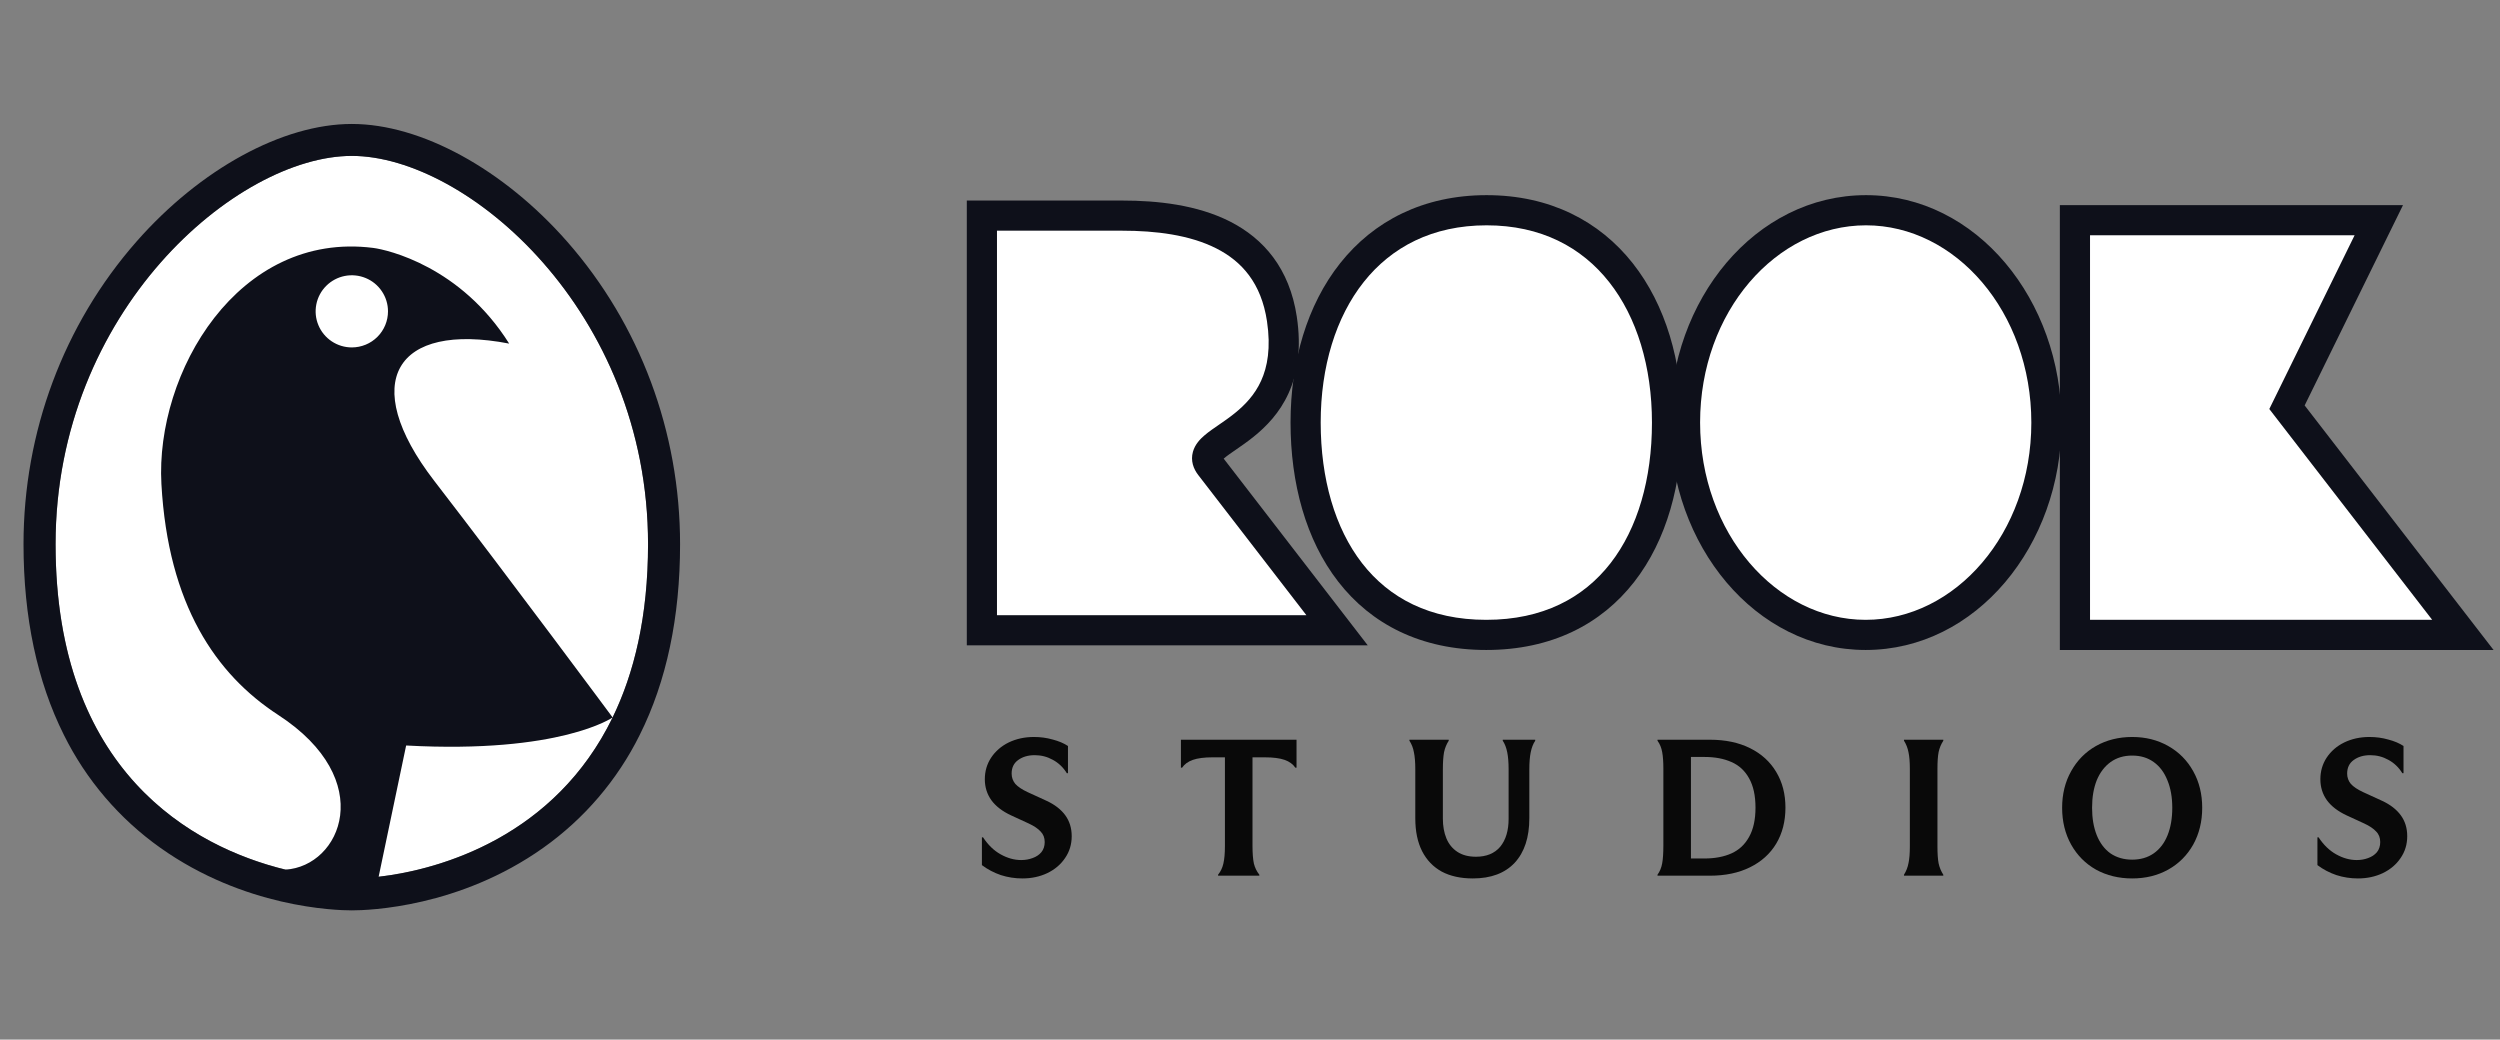
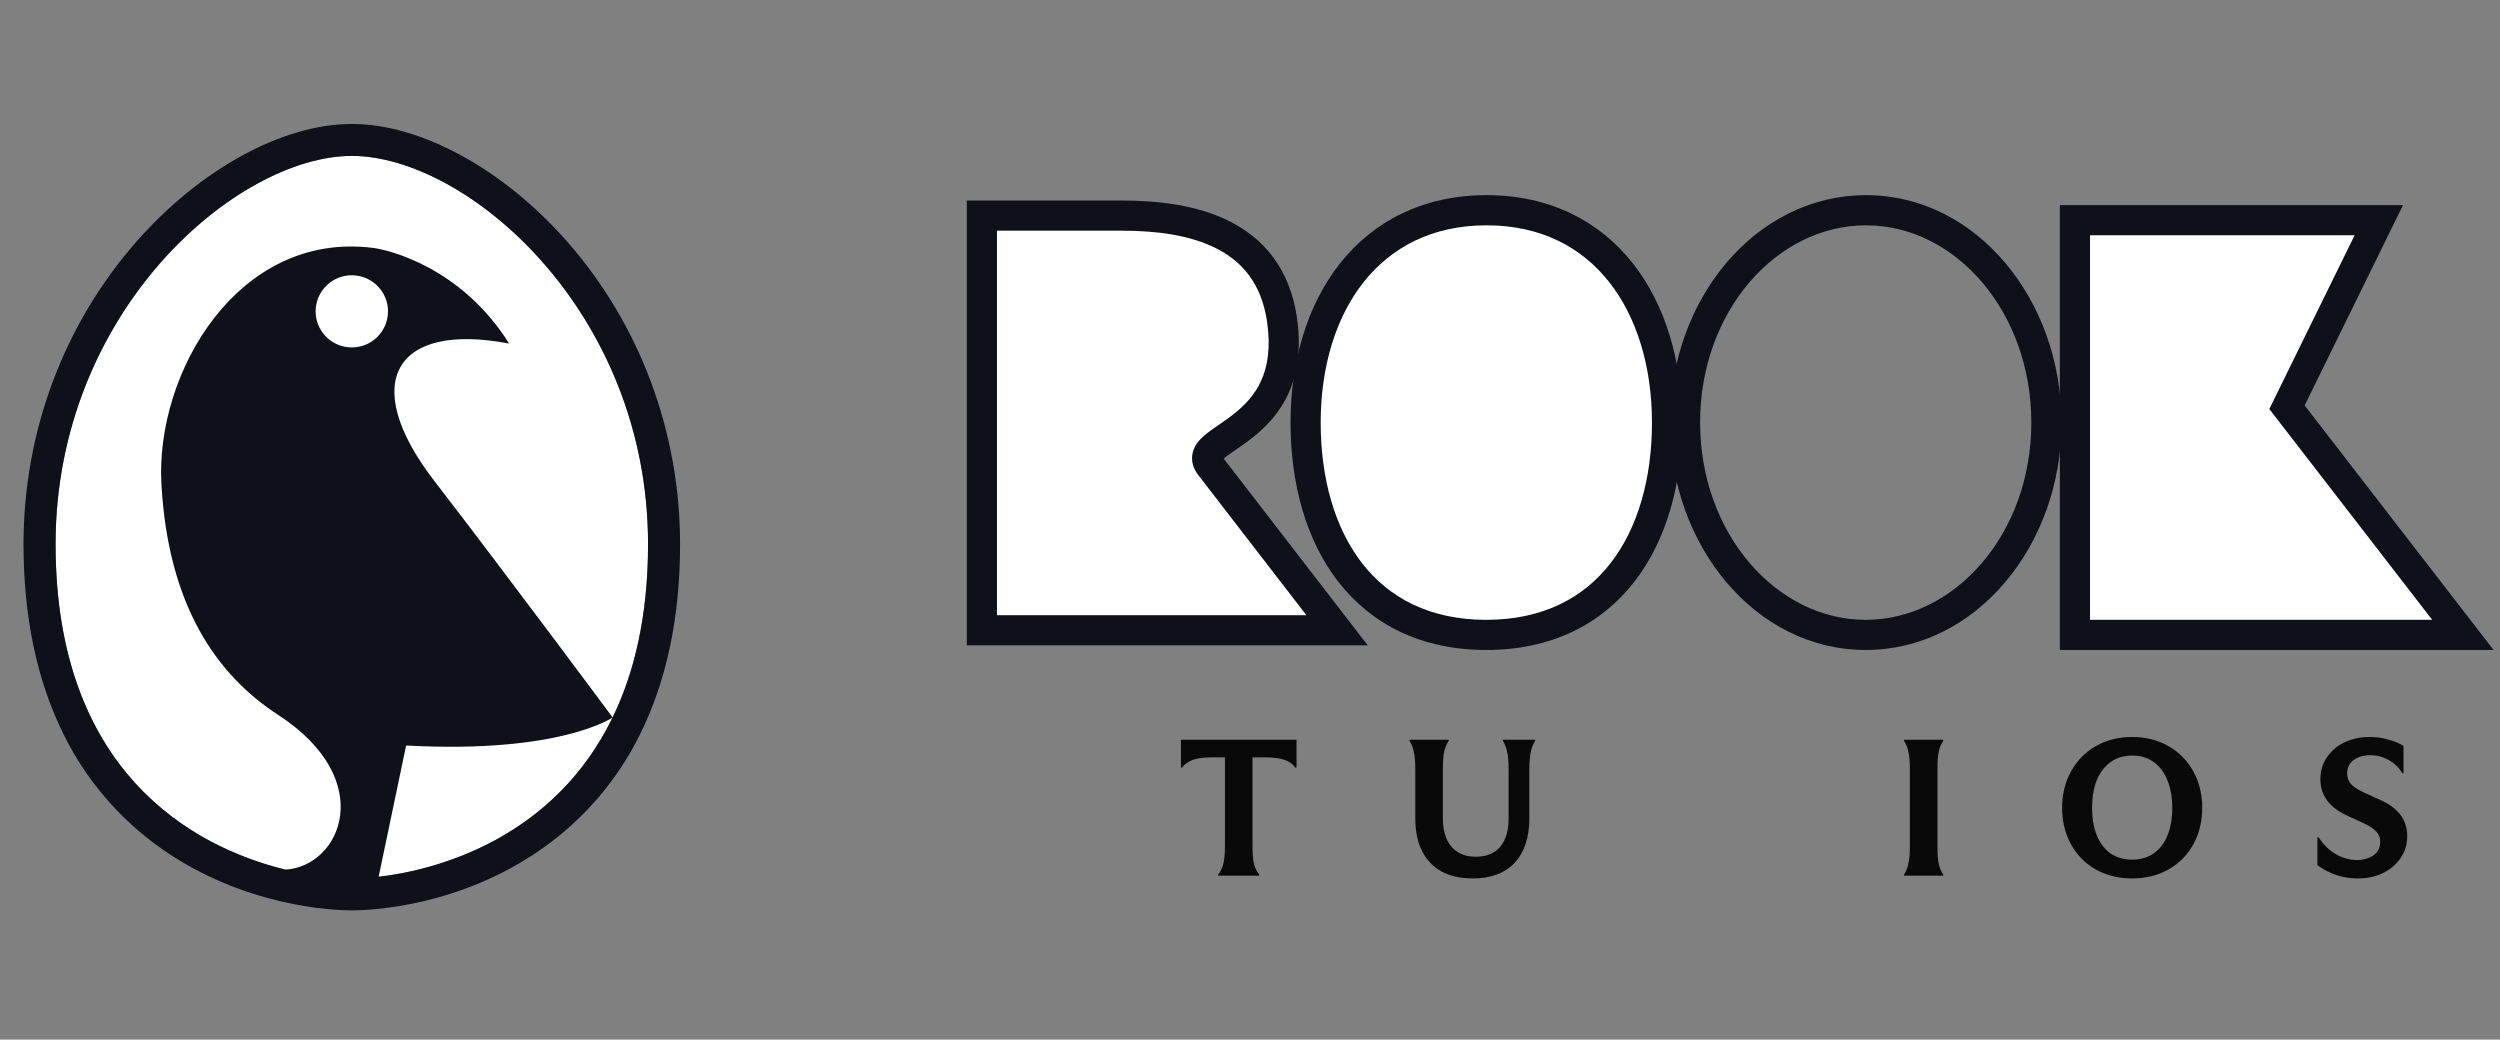
<svg xmlns="http://www.w3.org/2000/svg" fill="none" height="100%" overflow="visible" preserveAspectRatio="none" style="display: block;" viewBox="0 0 101 42" width="100%">
  <rect x="0" y="0" width="101" height="42" fill="#808080" stroke="none" />
  <g id="Logo Frame">
    <g id="ROOK STUDIOS logo">
      <g id="ROOK Logo Mark">
        <g id="Group 35">
          <g id="logomark">
            <g id="Group 28">
              <g id="Group 27">
                <g id="Group">
                  <path d="M14.213 6.298C9.565 6.298 2.245 12.574 2.245 21.984C2.245 33.884 11.542 35.489 14.213 35.489C16.884 35.489 26.181 33.884 26.181 21.984C26.181 12.574 18.861 6.298 14.213 6.298Z" fill="white" id="Vector" />
-                   <path d="M22.914 9.762C20.338 6.83 17.004 5.008 14.213 5.008C11.422 5.008 8.088 6.83 5.512 9.762C2.571 13.112 0.95 17.453 0.95 21.985C0.95 24.937 1.499 27.53 2.581 29.691C3.482 31.509 4.82 33.075 6.476 34.25C9.865 36.658 13.515 36.779 14.213 36.779C14.911 36.779 18.561 36.658 21.95 34.25C23.606 33.075 24.944 31.509 25.845 29.691C26.927 27.53 27.475 24.937 27.475 21.985C27.475 17.453 25.856 13.112 22.914 9.762ZM14.213 14.036C13.924 14.036 13.641 13.95 13.401 13.79C13.161 13.63 12.973 13.402 12.863 13.136C12.752 12.87 12.723 12.577 12.78 12.294C12.836 12.011 12.975 11.752 13.18 11.548C13.384 11.344 13.645 11.205 13.928 11.149C14.211 11.093 14.505 11.122 14.772 11.232C15.04 11.342 15.268 11.529 15.428 11.769C15.589 12.008 15.675 12.29 15.675 12.578C15.675 12.77 15.637 12.959 15.564 13.136C15.49 13.313 15.383 13.474 15.247 13.609C15.111 13.745 14.95 13.852 14.773 13.925C14.595 13.998 14.405 14.036 14.213 14.036V14.036ZM24.75 28.985C22.427 33.77 17.835 35.129 15.297 35.421C15.591 34.016 16.407 30.118 16.408 30.118C22.646 30.459 24.75 28.985 24.75 28.985C24.75 28.985 20.626 23.424 17.544 19.427C14.463 15.429 15.983 12.998 20.57 13.881C18.617 10.77 15.666 10.092 15.08 10.016C9.619 9.321 6.271 15.06 6.521 19.554C6.793 24.439 8.726 27.249 11.239 28.883C15.285 31.515 13.77 34.998 11.531 35.133C7.776 34.216 2.245 31.163 2.245 21.985C2.245 12.574 9.565 6.299 14.213 6.299C18.861 6.299 26.181 12.574 26.181 21.985C26.181 24.889 25.627 27.18 24.75 28.985Z" fill="#0E101A" id="Vector_2" />
+                   <path d="M22.914 9.762C20.338 6.83 17.004 5.008 14.213 5.008C11.422 5.008 8.088 6.83 5.512 9.762C2.571 13.112 0.95 17.453 0.95 21.985C0.95 24.937 1.499 27.53 2.581 29.691C3.482 31.509 4.82 33.075 6.476 34.25C9.865 36.658 13.515 36.779 14.213 36.779C14.911 36.779 18.561 36.658 21.95 34.25C23.606 33.075 24.944 31.509 25.845 29.691C26.927 27.53 27.475 24.937 27.475 21.985C27.475 17.453 25.856 13.112 22.914 9.762M14.213 14.036C13.924 14.036 13.641 13.95 13.401 13.79C13.161 13.63 12.973 13.402 12.863 13.136C12.752 12.87 12.723 12.577 12.78 12.294C12.836 12.011 12.975 11.752 13.18 11.548C13.384 11.344 13.645 11.205 13.928 11.149C14.211 11.093 14.505 11.122 14.772 11.232C15.04 11.342 15.268 11.529 15.428 11.769C15.589 12.008 15.675 12.29 15.675 12.578C15.675 12.77 15.637 12.959 15.564 13.136C15.49 13.313 15.383 13.474 15.247 13.609C15.111 13.745 14.95 13.852 14.773 13.925C14.595 13.998 14.405 14.036 14.213 14.036V14.036ZM24.75 28.985C22.427 33.77 17.835 35.129 15.297 35.421C15.591 34.016 16.407 30.118 16.408 30.118C22.646 30.459 24.75 28.985 24.75 28.985C24.75 28.985 20.626 23.424 17.544 19.427C14.463 15.429 15.983 12.998 20.57 13.881C18.617 10.77 15.666 10.092 15.08 10.016C9.619 9.321 6.271 15.06 6.521 19.554C6.793 24.439 8.726 27.249 11.239 28.883C15.285 31.515 13.77 34.998 11.531 35.133C7.776 34.216 2.245 31.163 2.245 21.985C2.245 12.574 9.565 6.299 14.213 6.299C18.861 6.299 26.181 12.574 26.181 21.985C26.181 24.889 25.627 27.18 24.75 28.985Z" fill="#0E101A" id="Vector_2" />
                </g>
              </g>
            </g>
          </g>
        </g>
      </g>
      <g id="ROOK Wordmark">
-         <path clip-rule="evenodd" d="M75.387 8.494C71.338 8.494 68.075 12.349 68.075 17.068C68.075 21.787 71.338 25.65 75.371 25.65C79.413 25.65 82.675 21.795 82.675 17.076C82.675 12.357 79.428 8.494 75.387 8.494Z" fill="white" fill-rule="evenodd" id="Vector_3" />
        <path d="M67.466 17.068C67.466 12.109 70.913 7.884 75.387 7.884C79.856 7.885 83.285 12.12 83.285 17.076C83.285 22.035 79.838 26.259 75.371 26.259C70.911 26.259 67.466 22.026 67.466 17.068ZM68.684 17.068C68.684 21.548 71.764 25.041 75.371 25.041C78.987 25.041 82.066 21.555 82.066 17.076C82.066 12.594 79.001 9.103 75.387 9.103C71.763 9.103 68.684 12.589 68.684 17.068Z" fill="#0E101A" id="Vector (Stroke)" />
        <path d="M60.059 8.494C55.305 8.494 52.747 12.349 52.747 17.068C52.747 21.787 55.118 25.65 60.044 25.65C64.969 25.65 67.348 21.795 67.348 17.076C67.348 12.357 64.813 8.494 60.059 8.494Z" fill="white" id="Vector_4" />
        <path d="M52.138 17.068C52.138 14.606 52.805 12.318 54.144 10.632C55.495 8.931 57.499 7.884 60.059 7.884C62.62 7.885 64.619 8.934 65.964 10.637C67.296 12.325 67.957 14.615 67.957 17.076C67.957 19.529 67.34 21.817 66.023 23.507C64.692 25.216 62.684 26.259 60.044 26.259C57.403 26.259 55.397 25.214 54.067 23.502C52.753 21.811 52.138 19.52 52.138 17.068ZM53.356 17.068C53.356 19.335 53.927 21.336 55.029 22.755C56.117 24.155 57.76 25.041 60.044 25.041C62.328 25.041 63.973 24.156 65.062 22.758C66.166 21.341 66.739 19.342 66.739 17.076C66.739 14.818 66.132 12.816 65.008 11.393C63.897 9.985 62.252 9.103 60.059 9.103C57.865 9.103 56.214 9.984 55.097 11.39C53.968 12.811 53.356 14.811 53.356 17.068Z" fill="#0E101A" id="Vector (Stroke)_2" />
        <path d="M92.394 16.452L99.5 25.65H83.828V8.896H96.104L92.394 16.452Z" fill="white" id="Vector_5" />
        <path d="M97.081 8.287L93.108 16.38L100.74 26.259H83.218V8.287H97.081ZM84.437 25.041H98.26L91.68 16.524L95.126 9.505H84.437V25.041Z" fill="#0E101A" id="Vector (Stroke)_3" />
        <path d="M51.789 12.886C51.265 9.396 48.124 8.711 45.332 8.711C42.757 8.711 39.669 8.711 39.669 8.711L39.669 25.463H54.018L48.891 18.819C47.973 17.629 52.495 17.598 51.789 12.886Z" fill="white" id="Vector_6" />
        <path d="M45.332 8.102C46.762 8.102 48.359 8.275 49.686 8.946C51.051 9.638 52.098 10.845 52.391 12.796C52.582 14.073 52.425 15.079 52.059 15.885C51.696 16.686 51.149 17.24 50.642 17.648C50.39 17.85 50.143 18.021 49.936 18.163C49.718 18.313 49.564 18.419 49.453 18.515C49.447 18.52 49.442 18.524 49.437 18.529L55.257 26.072H39.059V8.102H45.332ZM40.278 24.854H52.778L48.409 19.191C48.214 18.939 48.094 18.613 48.194 18.253C48.279 17.947 48.496 17.73 48.659 17.591C48.831 17.442 49.048 17.295 49.246 17.159C49.454 17.016 49.667 16.869 49.879 16.698C50.299 16.361 50.693 15.949 50.95 15.382C51.205 14.82 51.348 14.055 51.186 12.976C50.955 11.438 50.17 10.557 49.136 10.034C48.063 9.49 46.694 9.32 45.332 9.32H40.278V24.854Z" fill="#0E101A" id="Vector (Stroke)_4" />
      </g>
      <g id="STUDIOS">
        <path d="M95.26 35.489C94.96 35.489 94.67 35.444 94.391 35.354C94.111 35.259 93.856 35.125 93.624 34.951V33.829H93.671C93.872 34.134 94.109 34.364 94.383 34.516C94.657 34.669 94.933 34.746 95.213 34.746C95.376 34.746 95.529 34.719 95.671 34.666C95.819 34.614 95.937 34.535 96.027 34.429C96.116 34.319 96.161 34.182 96.161 34.018C96.161 33.845 96.106 33.702 95.995 33.592C95.89 33.476 95.729 33.368 95.513 33.268L94.809 32.944C94.457 32.78 94.19 32.577 94.011 32.335C93.832 32.087 93.743 31.803 93.743 31.481C93.743 31.16 93.827 30.87 93.995 30.612C94.169 30.349 94.406 30.143 94.707 29.995C95.012 29.848 95.352 29.774 95.726 29.774C95.99 29.774 96.243 29.808 96.485 29.877C96.728 29.94 96.933 30.027 97.102 30.138V31.236H97.054C96.912 31.005 96.725 30.825 96.493 30.699C96.266 30.572 96.021 30.509 95.758 30.509C95.489 30.509 95.265 30.575 95.086 30.707C94.912 30.833 94.825 31.015 94.825 31.252C94.825 31.41 94.875 31.55 94.975 31.671C95.081 31.787 95.247 31.898 95.473 32.003L96.232 32.351C96.564 32.504 96.817 32.699 96.991 32.936C97.165 33.173 97.252 33.455 97.252 33.781C97.252 34.113 97.162 34.408 96.983 34.666C96.809 34.925 96.569 35.128 96.264 35.275C95.963 35.417 95.629 35.489 95.26 35.489Z" fill="#090909" />
        <path d="M86.14 35.489C85.597 35.489 85.11 35.37 84.678 35.133C84.251 34.891 83.916 34.553 83.674 34.121C83.431 33.684 83.31 33.188 83.31 32.635C83.31 32.082 83.431 31.589 83.674 31.157C83.916 30.72 84.251 30.38 84.678 30.138C85.11 29.895 85.597 29.774 86.14 29.774C86.683 29.774 87.167 29.895 87.594 30.138C88.026 30.38 88.363 30.72 88.606 31.157C88.848 31.589 88.969 32.082 88.969 32.635C88.969 33.188 88.848 33.684 88.606 34.121C88.363 34.553 88.026 34.891 87.594 35.133C87.167 35.37 86.683 35.489 86.14 35.489ZM86.14 34.73C86.477 34.73 86.767 34.645 87.009 34.477C87.257 34.303 87.444 34.058 87.57 33.742C87.697 33.426 87.76 33.057 87.76 32.635C87.76 32.209 87.694 31.837 87.562 31.521C87.436 31.205 87.252 30.96 87.009 30.786C86.767 30.612 86.477 30.525 86.14 30.525C85.803 30.525 85.513 30.612 85.27 30.786C85.028 30.96 84.841 31.205 84.709 31.521C84.583 31.837 84.52 32.209 84.52 32.635C84.52 33.057 84.583 33.426 84.709 33.742C84.836 34.058 85.02 34.303 85.263 34.477C85.51 34.645 85.803 34.73 86.14 34.73Z" fill="#090909" />
        <path d="M76.921 35.339C77.011 35.197 77.071 35.041 77.103 34.872C77.14 34.704 77.158 34.477 77.158 34.193V31.063C77.158 30.784 77.14 30.56 77.103 30.391C77.071 30.222 77.011 30.067 76.921 29.925V29.885H78.51V29.925C78.42 30.062 78.357 30.215 78.32 30.383C78.288 30.552 78.273 30.778 78.273 31.063V34.193C78.273 34.483 78.288 34.712 78.32 34.88C78.357 35.049 78.42 35.202 78.51 35.339V35.378H76.921V35.339Z" fill="#090909" />
-         <path d="M67.2 31.055C67.2 30.776 67.184 30.552 67.152 30.383C67.121 30.209 67.058 30.056 66.963 29.925V29.885H69.081C69.703 29.885 70.243 29.998 70.701 30.225C71.159 30.452 71.513 30.773 71.76 31.189C72.008 31.6 72.132 32.08 72.132 32.628C72.132 33.181 72.008 33.666 71.76 34.082C71.513 34.493 71.159 34.812 70.701 35.038C70.243 35.265 69.703 35.378 69.081 35.378H66.963V35.339C67.058 35.207 67.121 35.054 67.152 34.88C67.184 34.706 67.2 34.464 67.2 34.153V31.055ZM68.86 34.683C69.281 34.683 69.645 34.614 69.95 34.477C70.256 34.34 70.493 34.119 70.662 33.813C70.835 33.508 70.922 33.112 70.922 32.628C70.922 32.143 70.835 31.748 70.662 31.442C70.493 31.137 70.256 30.918 69.95 30.786C69.645 30.649 69.281 30.581 68.86 30.581H68.314V34.683H68.86Z" fill="#090909" />
        <path d="M59.501 35.489C59.011 35.489 58.592 35.397 58.245 35.212C57.902 35.023 57.639 34.749 57.454 34.39C57.27 34.027 57.178 33.584 57.178 33.062V31.079C57.178 30.794 57.159 30.565 57.122 30.391C57.091 30.217 57.03 30.062 56.941 29.925V29.885H58.529V29.925C58.44 30.062 58.376 30.217 58.339 30.391C58.308 30.565 58.292 30.794 58.292 31.079V33.078C58.292 33.373 58.339 33.637 58.434 33.869C58.529 34.1 58.677 34.282 58.877 34.414C59.077 34.546 59.327 34.612 59.628 34.612C60.055 34.612 60.381 34.477 60.608 34.209C60.834 33.934 60.948 33.558 60.948 33.078V31.087C60.948 30.802 60.929 30.57 60.892 30.391C60.855 30.207 60.795 30.051 60.711 29.925V29.885H62.023V29.925C61.938 30.051 61.878 30.207 61.841 30.391C61.804 30.57 61.785 30.802 61.785 31.087V33.055C61.785 33.829 61.588 34.43 61.193 34.857C60.797 35.278 60.234 35.489 59.501 35.489Z" fill="#090909" />
        <path d="M49.21 35.339C49.316 35.207 49.387 35.057 49.424 34.888C49.466 34.714 49.487 34.477 49.487 34.177V30.596H48.989C48.652 30.596 48.386 30.631 48.191 30.699C47.996 30.768 47.851 30.873 47.756 31.015H47.709V29.885H52.38V31.015H52.332C52.237 30.873 52.093 30.768 51.898 30.699C51.703 30.631 51.437 30.596 51.099 30.596H50.601V34.177C50.601 34.477 50.62 34.714 50.657 34.888C50.699 35.057 50.773 35.207 50.878 35.339V35.378H49.21V35.339Z" fill="#090909" />
-         <path d="M41.305 35.489C41.004 35.489 40.715 35.444 40.435 35.354C40.156 35.259 39.901 35.125 39.669 34.951V33.829H39.716C39.916 34.134 40.153 34.364 40.427 34.516C40.701 34.669 40.978 34.746 41.257 34.746C41.421 34.746 41.574 34.719 41.716 34.666C41.863 34.614 41.982 34.535 42.071 34.429C42.161 34.319 42.206 34.182 42.206 34.018C42.206 33.845 42.15 33.702 42.04 33.592C41.934 33.476 41.774 33.368 41.558 33.268L40.854 32.944C40.501 32.78 40.235 32.577 40.056 32.335C39.877 32.087 39.787 31.803 39.787 31.481C39.787 31.16 39.871 30.87 40.04 30.612C40.214 30.349 40.451 30.143 40.752 29.995C41.057 29.848 41.397 29.774 41.771 29.774C42.035 29.774 42.287 29.808 42.53 29.877C42.772 29.94 42.978 30.027 43.146 30.138V31.236H43.099C42.957 31.005 42.77 30.825 42.538 30.699C42.311 30.572 42.066 30.509 41.803 30.509C41.534 30.509 41.31 30.575 41.131 30.707C40.957 30.833 40.87 31.015 40.87 31.252C40.87 31.41 40.92 31.55 41.02 31.671C41.126 31.787 41.292 31.898 41.518 32.003L42.277 32.351C42.609 32.504 42.862 32.699 43.036 32.936C43.209 33.173 43.297 33.455 43.297 33.781C43.297 34.113 43.207 34.408 43.028 34.666C42.854 34.925 42.614 35.128 42.309 35.275C42.008 35.417 41.674 35.489 41.305 35.489Z" fill="#090909" />
      </g>
    </g>
  </g>
</svg>